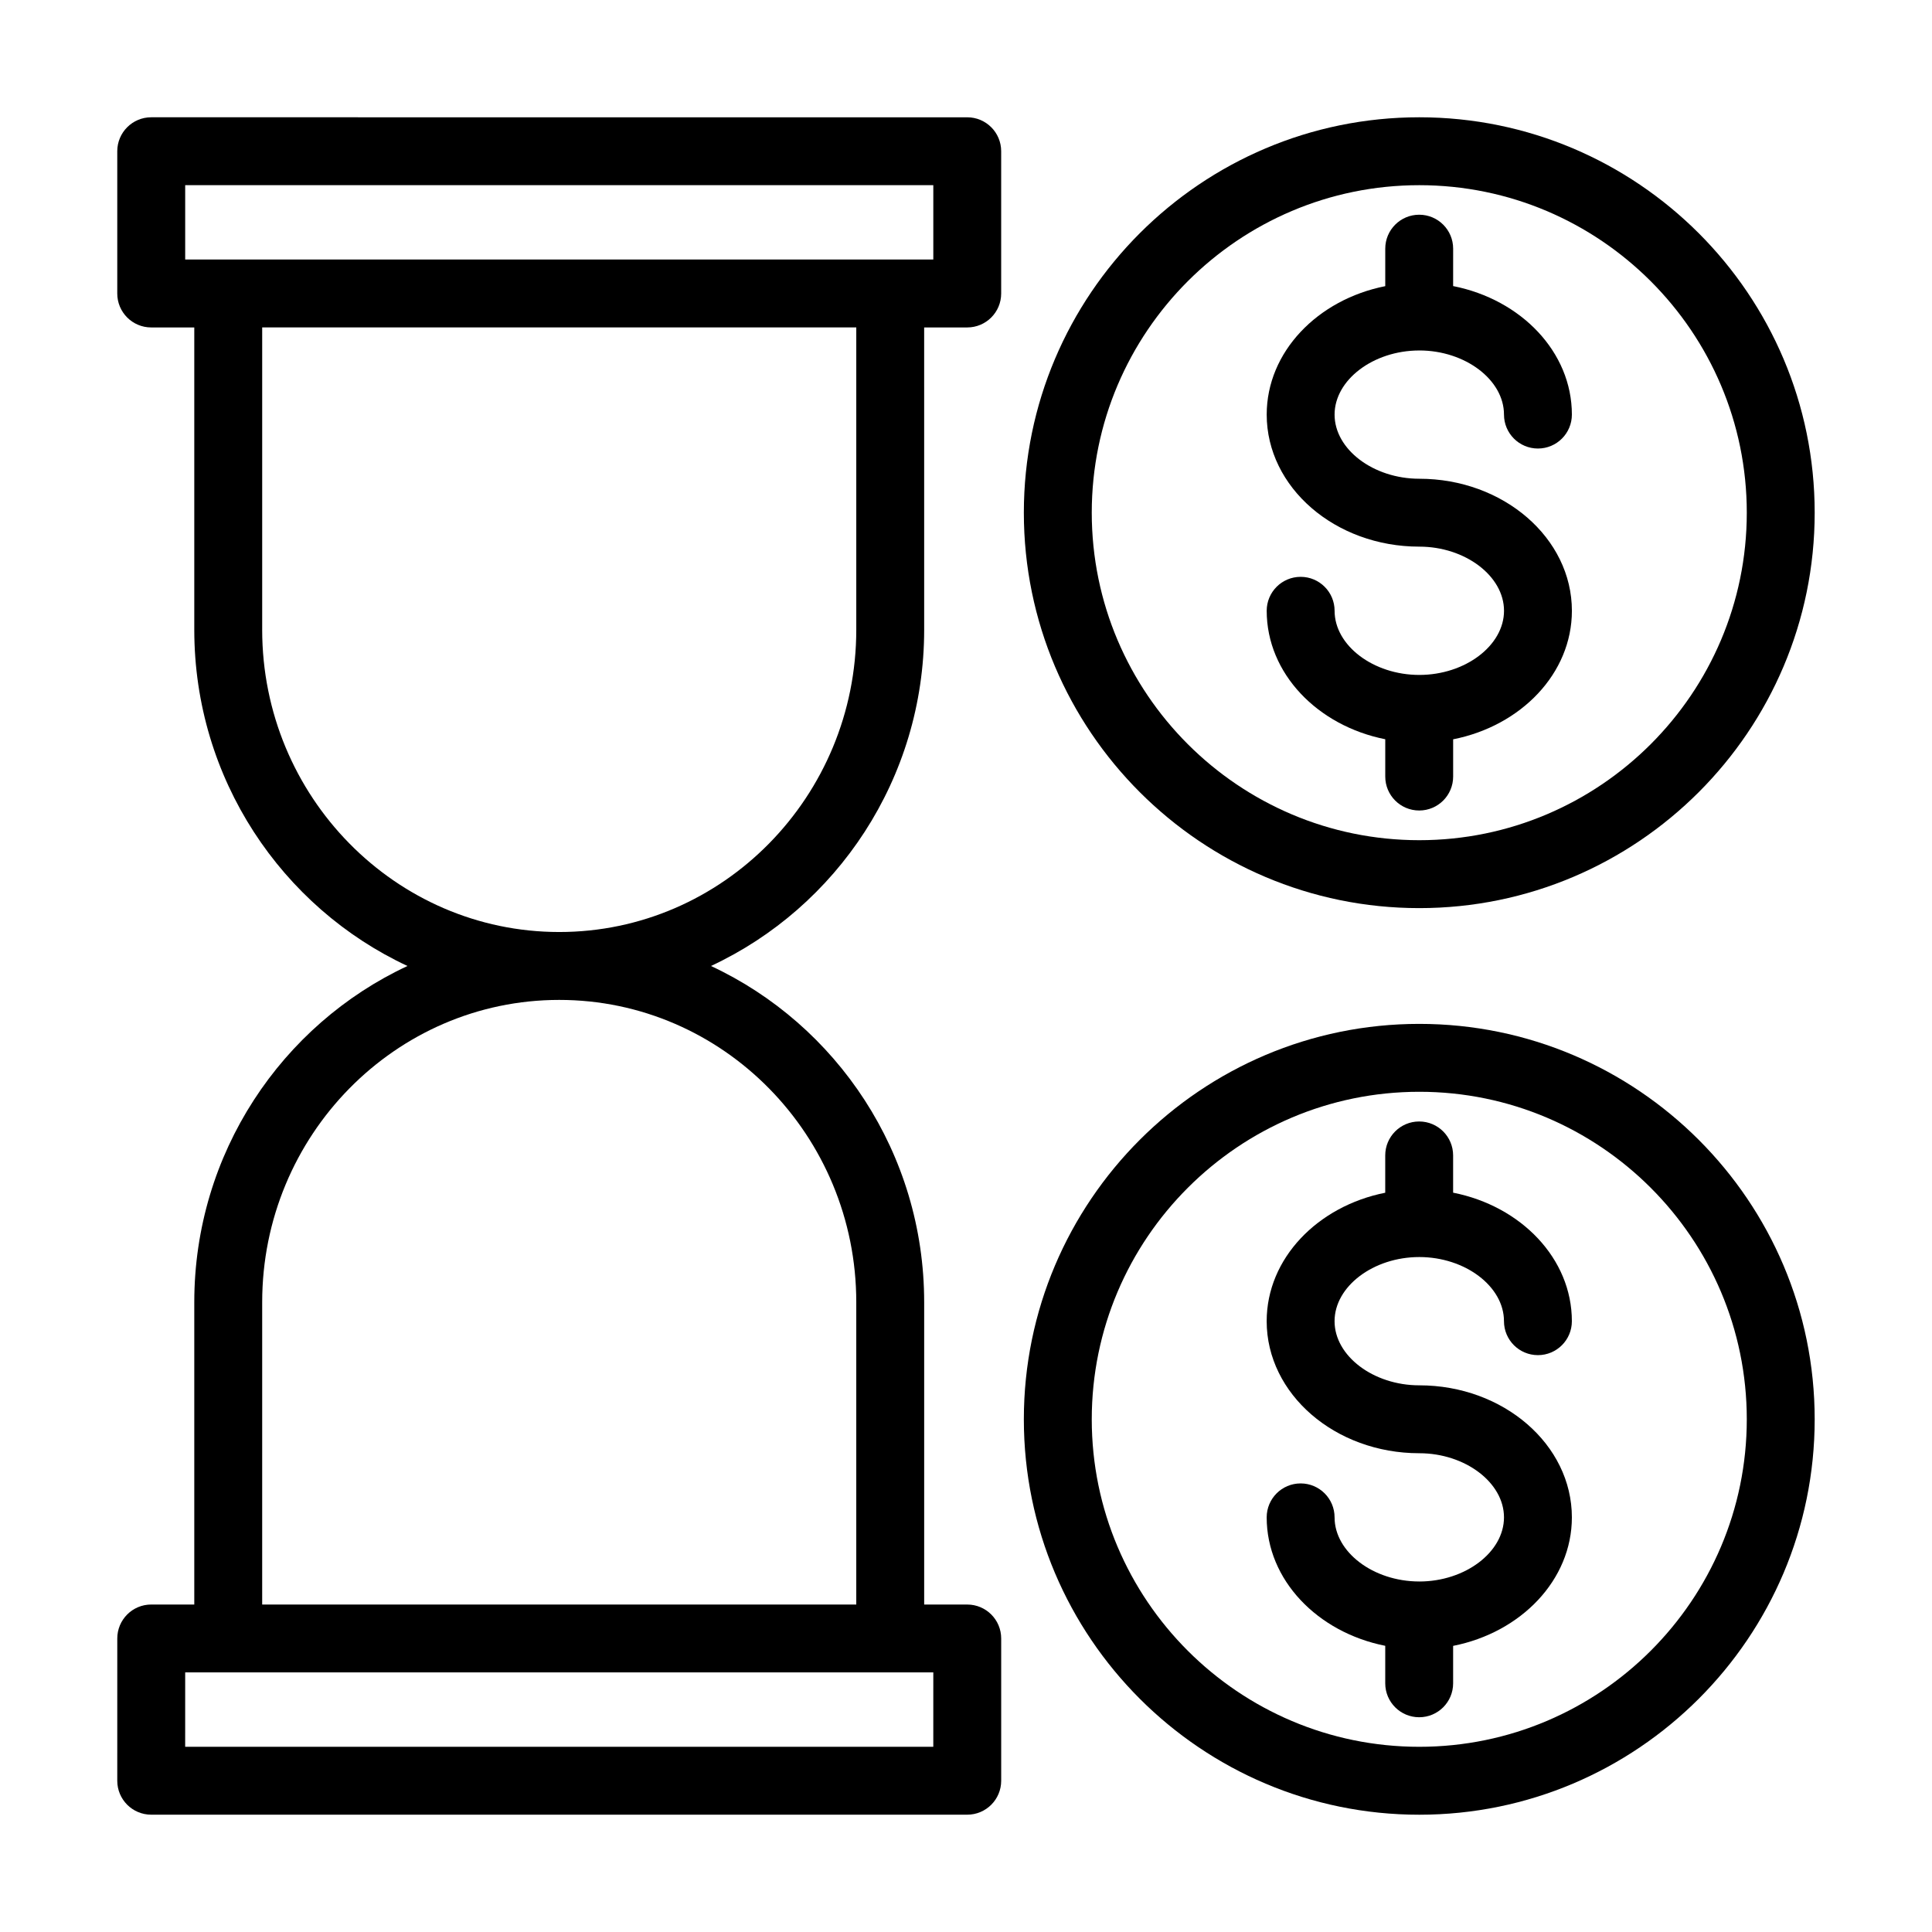
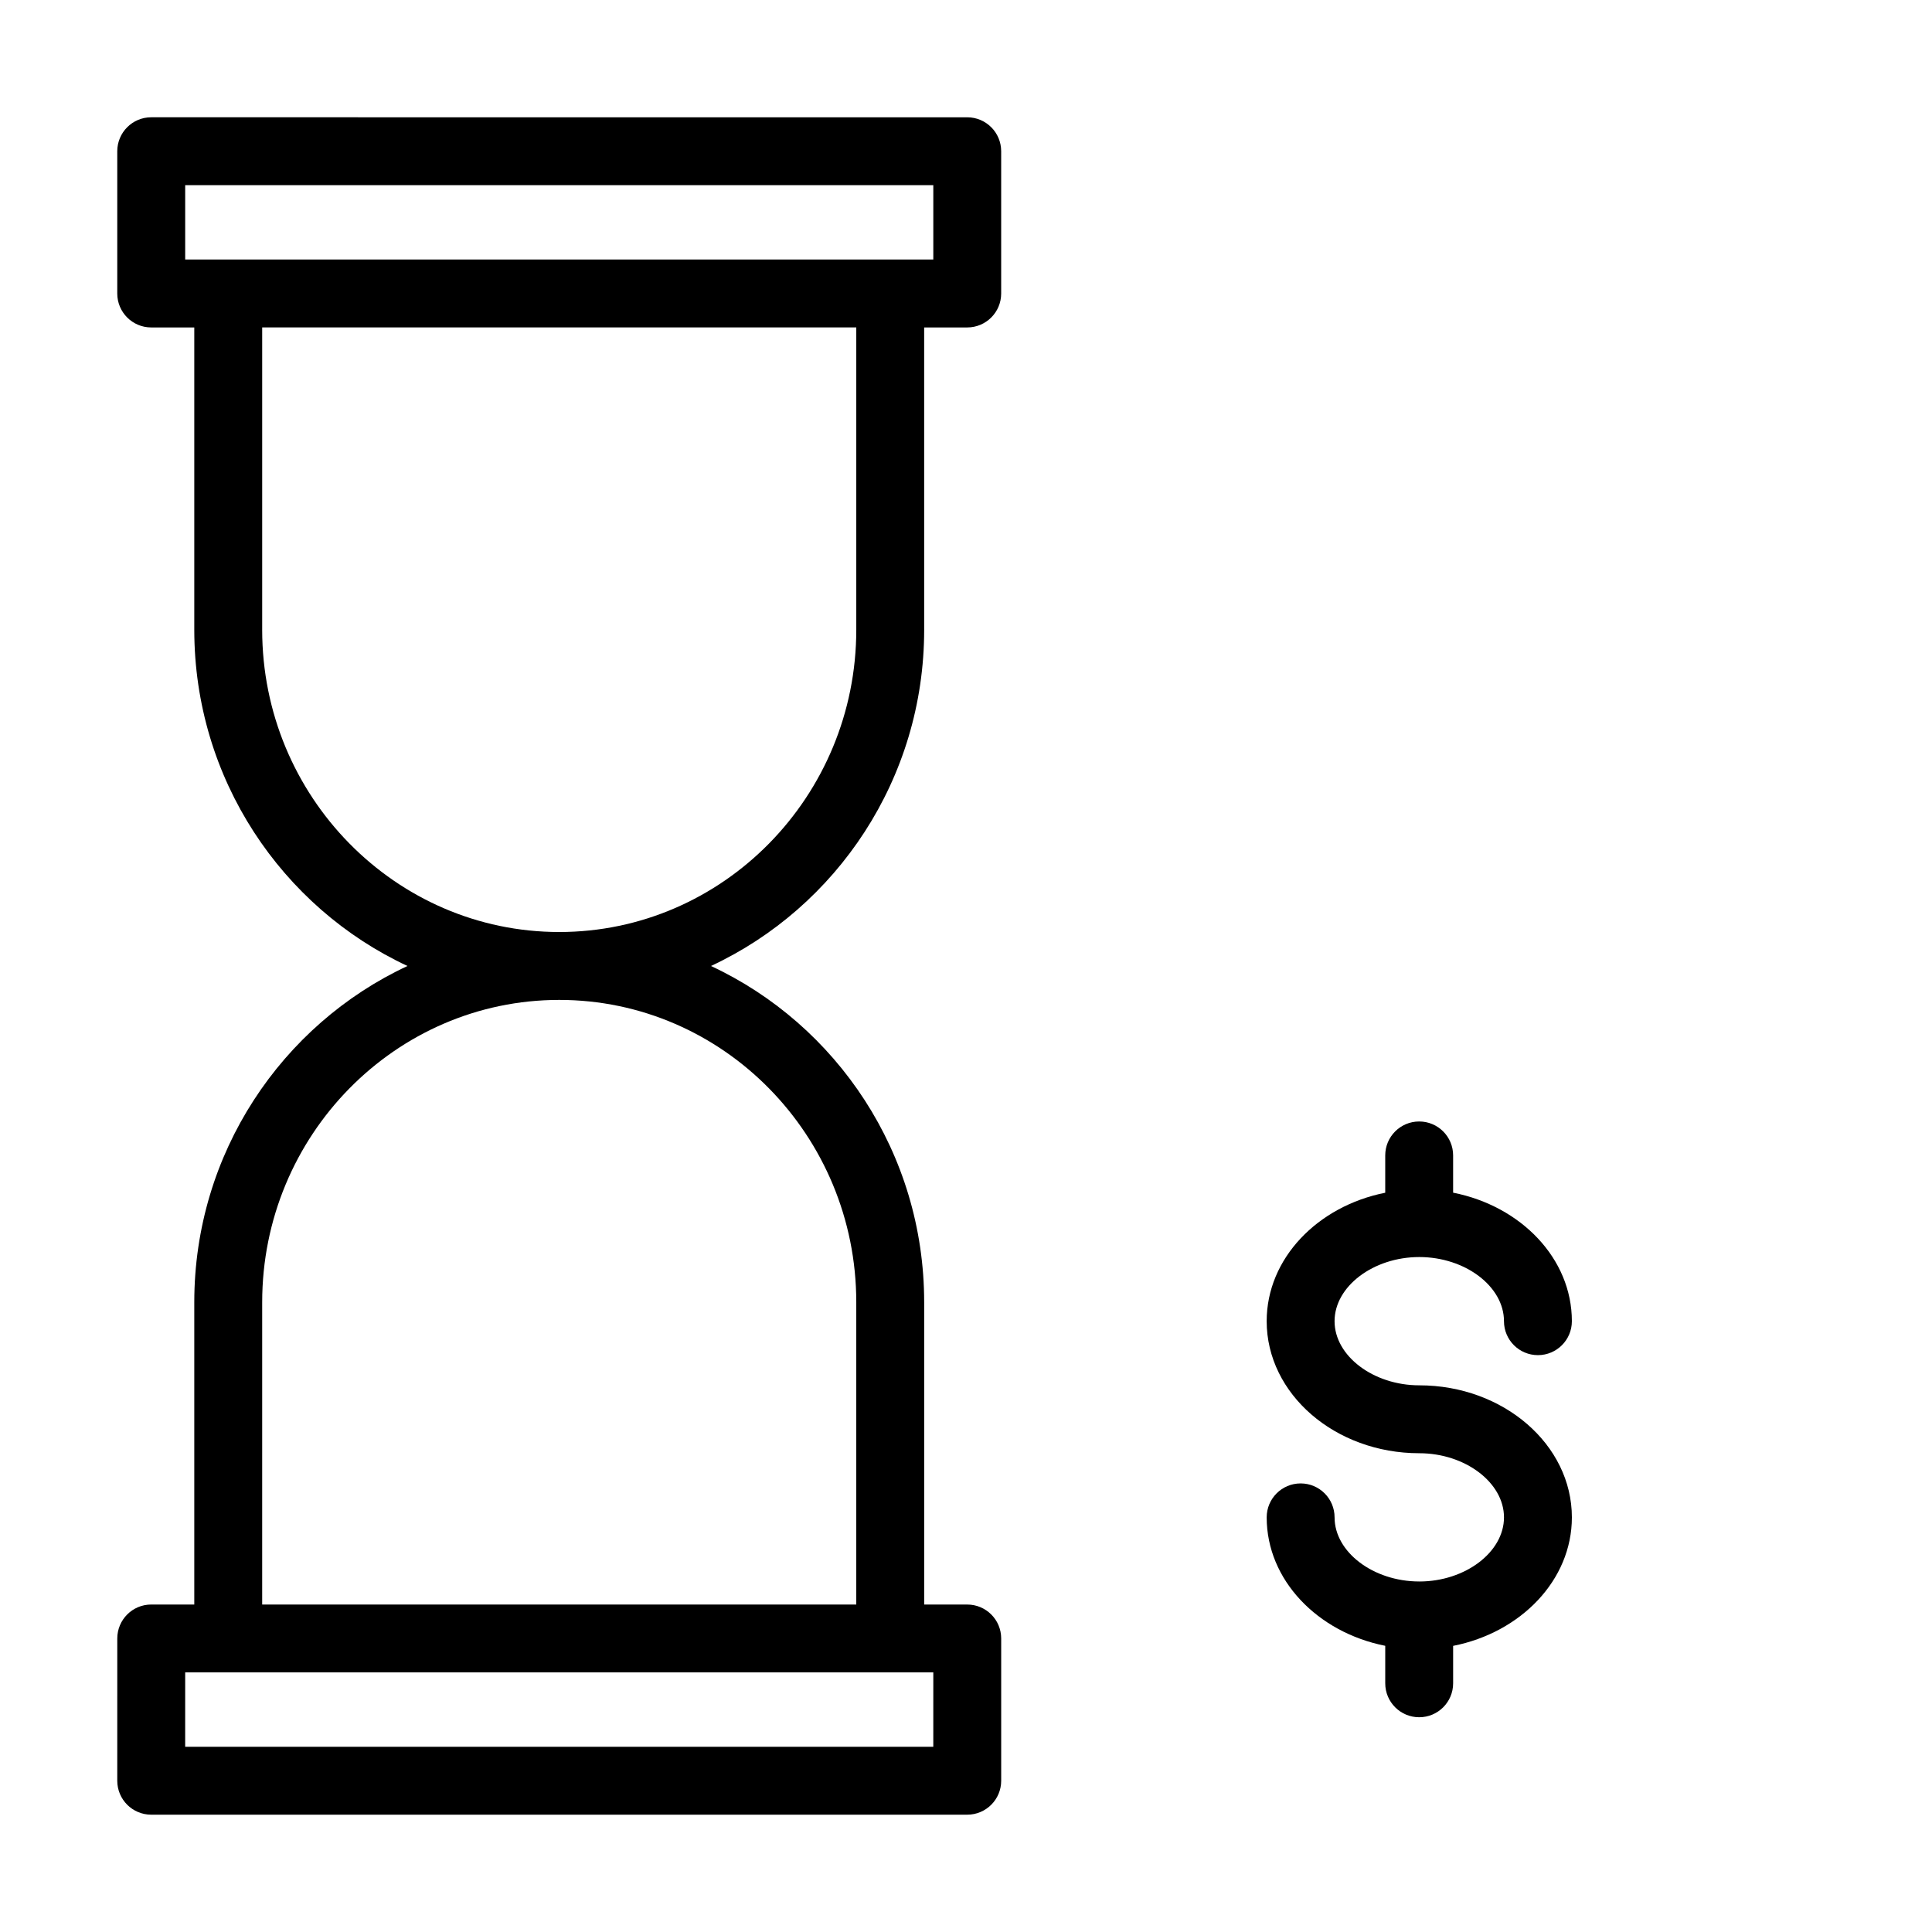
<svg xmlns="http://www.w3.org/2000/svg" fill="#000000" width="800px" height="800px" version="1.1" viewBox="144 144 512 512">
  <g>
    <path d="m184.08 624.91h216.25c4.973 0 8.996-4.027 8.996-8.996v-37.699c0-4.969-4.023-8.996-8.996-8.996h-11.414v-80.113c0-39.527-23.215-73.586-56.5-89.109 33.285-15.523 56.5-49.582 56.5-89.109l-0.004-80.113h11.414c4.973 0 8.996-4.027 8.996-8.996v-37.699c0-4.969-4.023-8.996-8.996-8.996l-216.25-0.004c-4.977 0-9 4.031-9 9v37.699c0 4.969 4.023 8.996 8.996 8.996h11.414v80.113c0 39.527 23.215 73.586 56.5 89.109-33.285 15.523-56.5 49.582-56.5 89.109v80.113l-11.41-0.004c-4.973 0-8.996 4.027-8.996 8.996l-0.004 37.703c0 4.969 4.023 8.996 9 8.996zm8.996-431.84h198.26v19.707h-186.85l-11.41-0.004zm20.406 117.81v-80.113h157.44v80.113c0 44.176-35.309 80.113-78.719 80.113-43.41-0.004-78.723-35.941-78.723-80.113zm0 178.22c0-44.176 35.309-80.113 78.719-80.113s78.719 35.938 78.719 80.113v80.113h-157.44zm-20.406 98.105h198.26l-0.004 19.707h-198.26z" />
    <path d="m520.12 477.13c12.168 0 22.449 7.785 22.449 17 0 4.969 4.023 8.996 8.996 8.996 4.973 0 8.996-4.027 8.996-8.996 0-16.617-13.488-30.508-31.469-34.059v-9.871c0-4.969-4.023-8.996-8.996-8.996-4.973 0-8.996 4.027-8.996 8.996v9.887c-17.953 3.566-31.418 17.441-31.418 34.043 0 19.293 18.141 34.992 40.441 34.992 12.168 0 22.449 7.785 22.449 17 0 9.203-10.262 16.98-22.418 16.992-0.02 0-0.035-0.012-0.055-0.012-0.016 0-0.027 0.008-0.039 0.008-12.137-0.027-22.383-7.797-22.383-16.992 0-4.969-4.023-8.996-8.996-8.996s-8.996 4.027-8.996 8.996c0 16.602 13.465 30.473 31.418 34.039v9.934c0 4.969 4.023 8.996 8.996 8.996 4.973 0 8.996-4.027 8.996-8.996v-9.918c17.98-3.551 31.469-17.438 31.469-34.055 0-19.293-18.141-34.992-40.441-34.992-12.168 0-22.449-7.785-22.449-17 0-9.211 10.277-16.996 22.445-16.996z" />
-     <path d="m520.12 415.34c-57.785 0-104.79 47.008-104.79 104.79 0.004 57.777 47.008 104.79 104.79 104.79 57.785 0 104.79-47.008 104.79-104.79 0-57.777-47.004-104.79-104.79-104.79zm0 191.58c-47.855 0-86.793-38.934-86.793-86.793s38.938-86.793 86.793-86.793c47.855-0.004 86.797 38.93 86.797 86.789s-38.941 86.797-86.797 86.797z" />
-     <path d="m520.06 236.88c0.016 0 0.023 0.008 0.039 0.008 0.02 0 0.035-0.012 0.055-0.012 12.156 0.012 22.418 7.789 22.418 16.992 0 4.969 4.023 8.996 8.996 8.996s8.996-4.027 8.996-8.996c0-16.617-13.488-30.504-31.469-34.055l0.004-9.914c0-4.969-4.023-8.996-8.996-8.996-4.973 0-8.996 4.027-8.996 8.996v9.934c-17.953 3.566-31.418 17.438-31.418 34.039 0 19.293 18.141 34.992 40.441 34.992 12.168 0 22.449 7.785 22.449 17 0 9.215-10.281 17-22.449 17-12.168 0-22.449-7.785-22.449-17 0-4.969-4.023-8.996-8.996-8.996s-8.996 4.027-8.996 8.996c0 16.602 13.465 30.477 31.418 34.043v9.887c0 4.969 4.023 8.996 8.996 8.996 4.973 0 8.996-4.027 8.996-8.996v-9.871c17.98-3.551 31.469-17.441 31.469-34.059 0-19.293-18.141-34.992-40.441-34.992-12.168 0-22.449-7.785-22.449-17 0.004-9.195 10.246-16.965 22.383-16.992z" />
-     <path d="m520.12 175.08c-57.785 0-104.79 47.008-104.79 104.79s47.004 104.79 104.79 104.79 104.79-47.008 104.79-104.79-47.004-104.79-104.79-104.79zm0 191.58c-47.855 0-86.793-38.934-86.793-86.793s38.938-86.793 86.793-86.793 86.797 38.934 86.797 86.793-38.941 86.793-86.797 86.793z" />
  </g>
</svg>